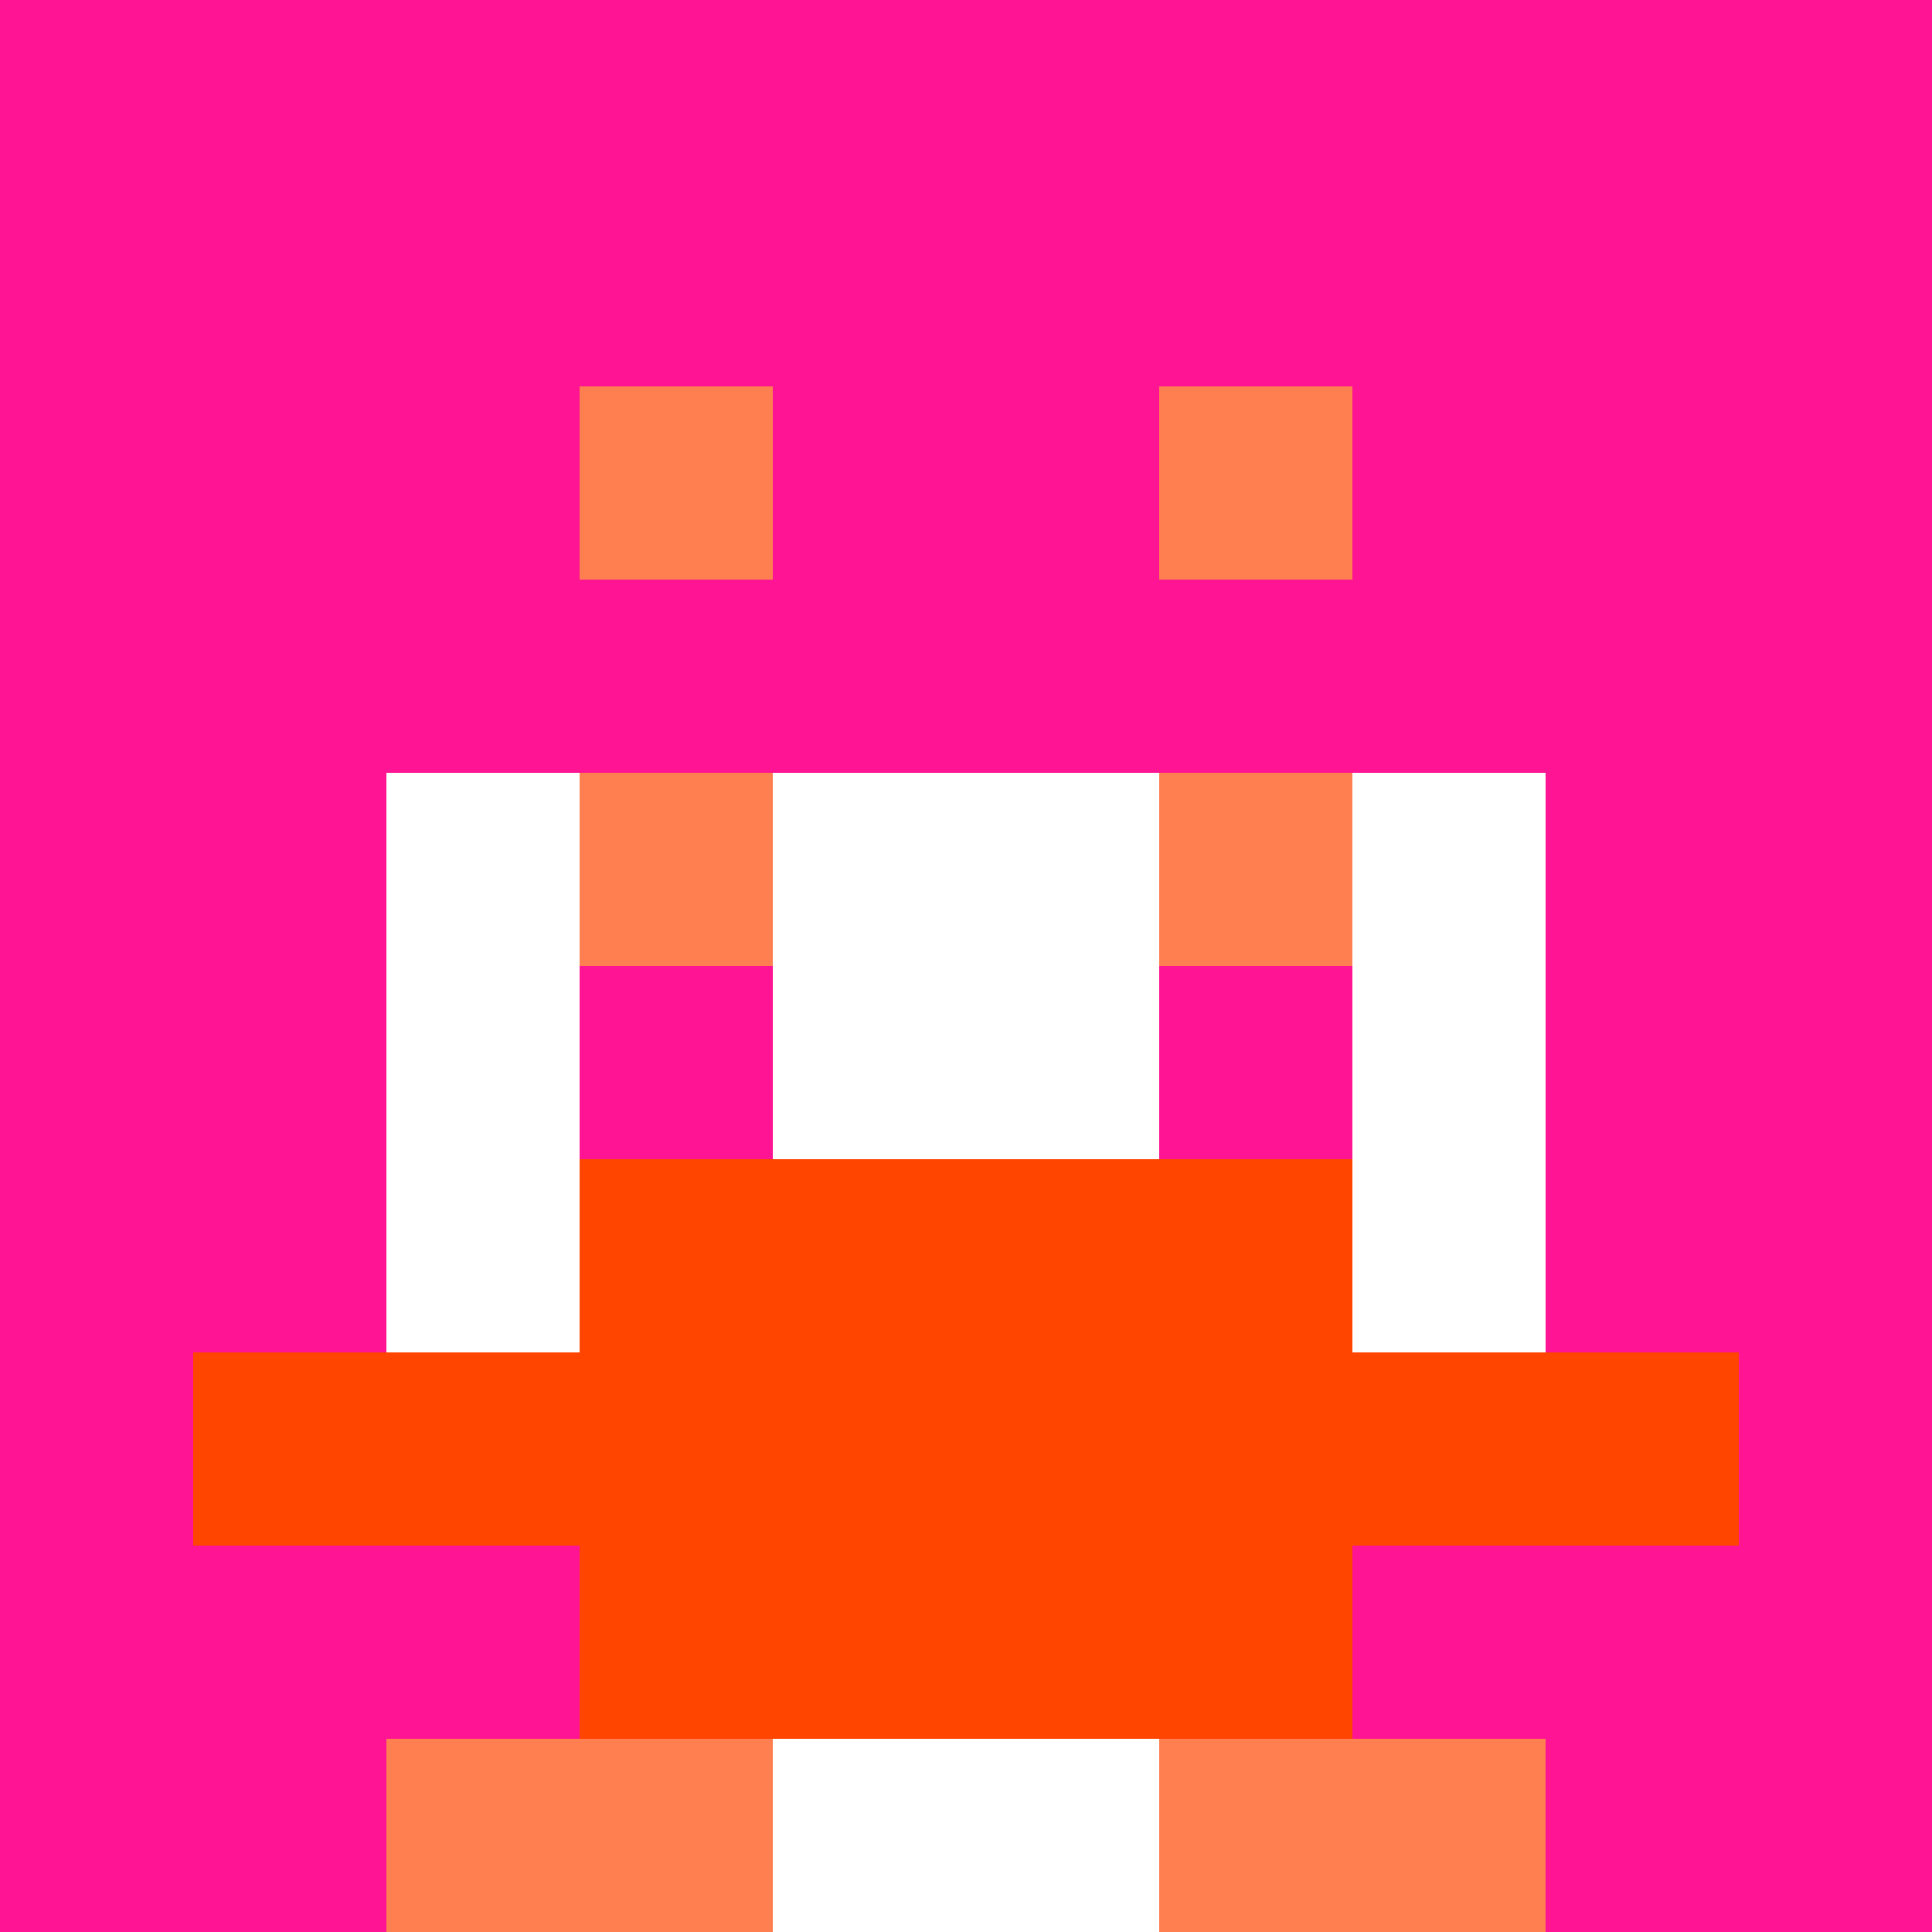
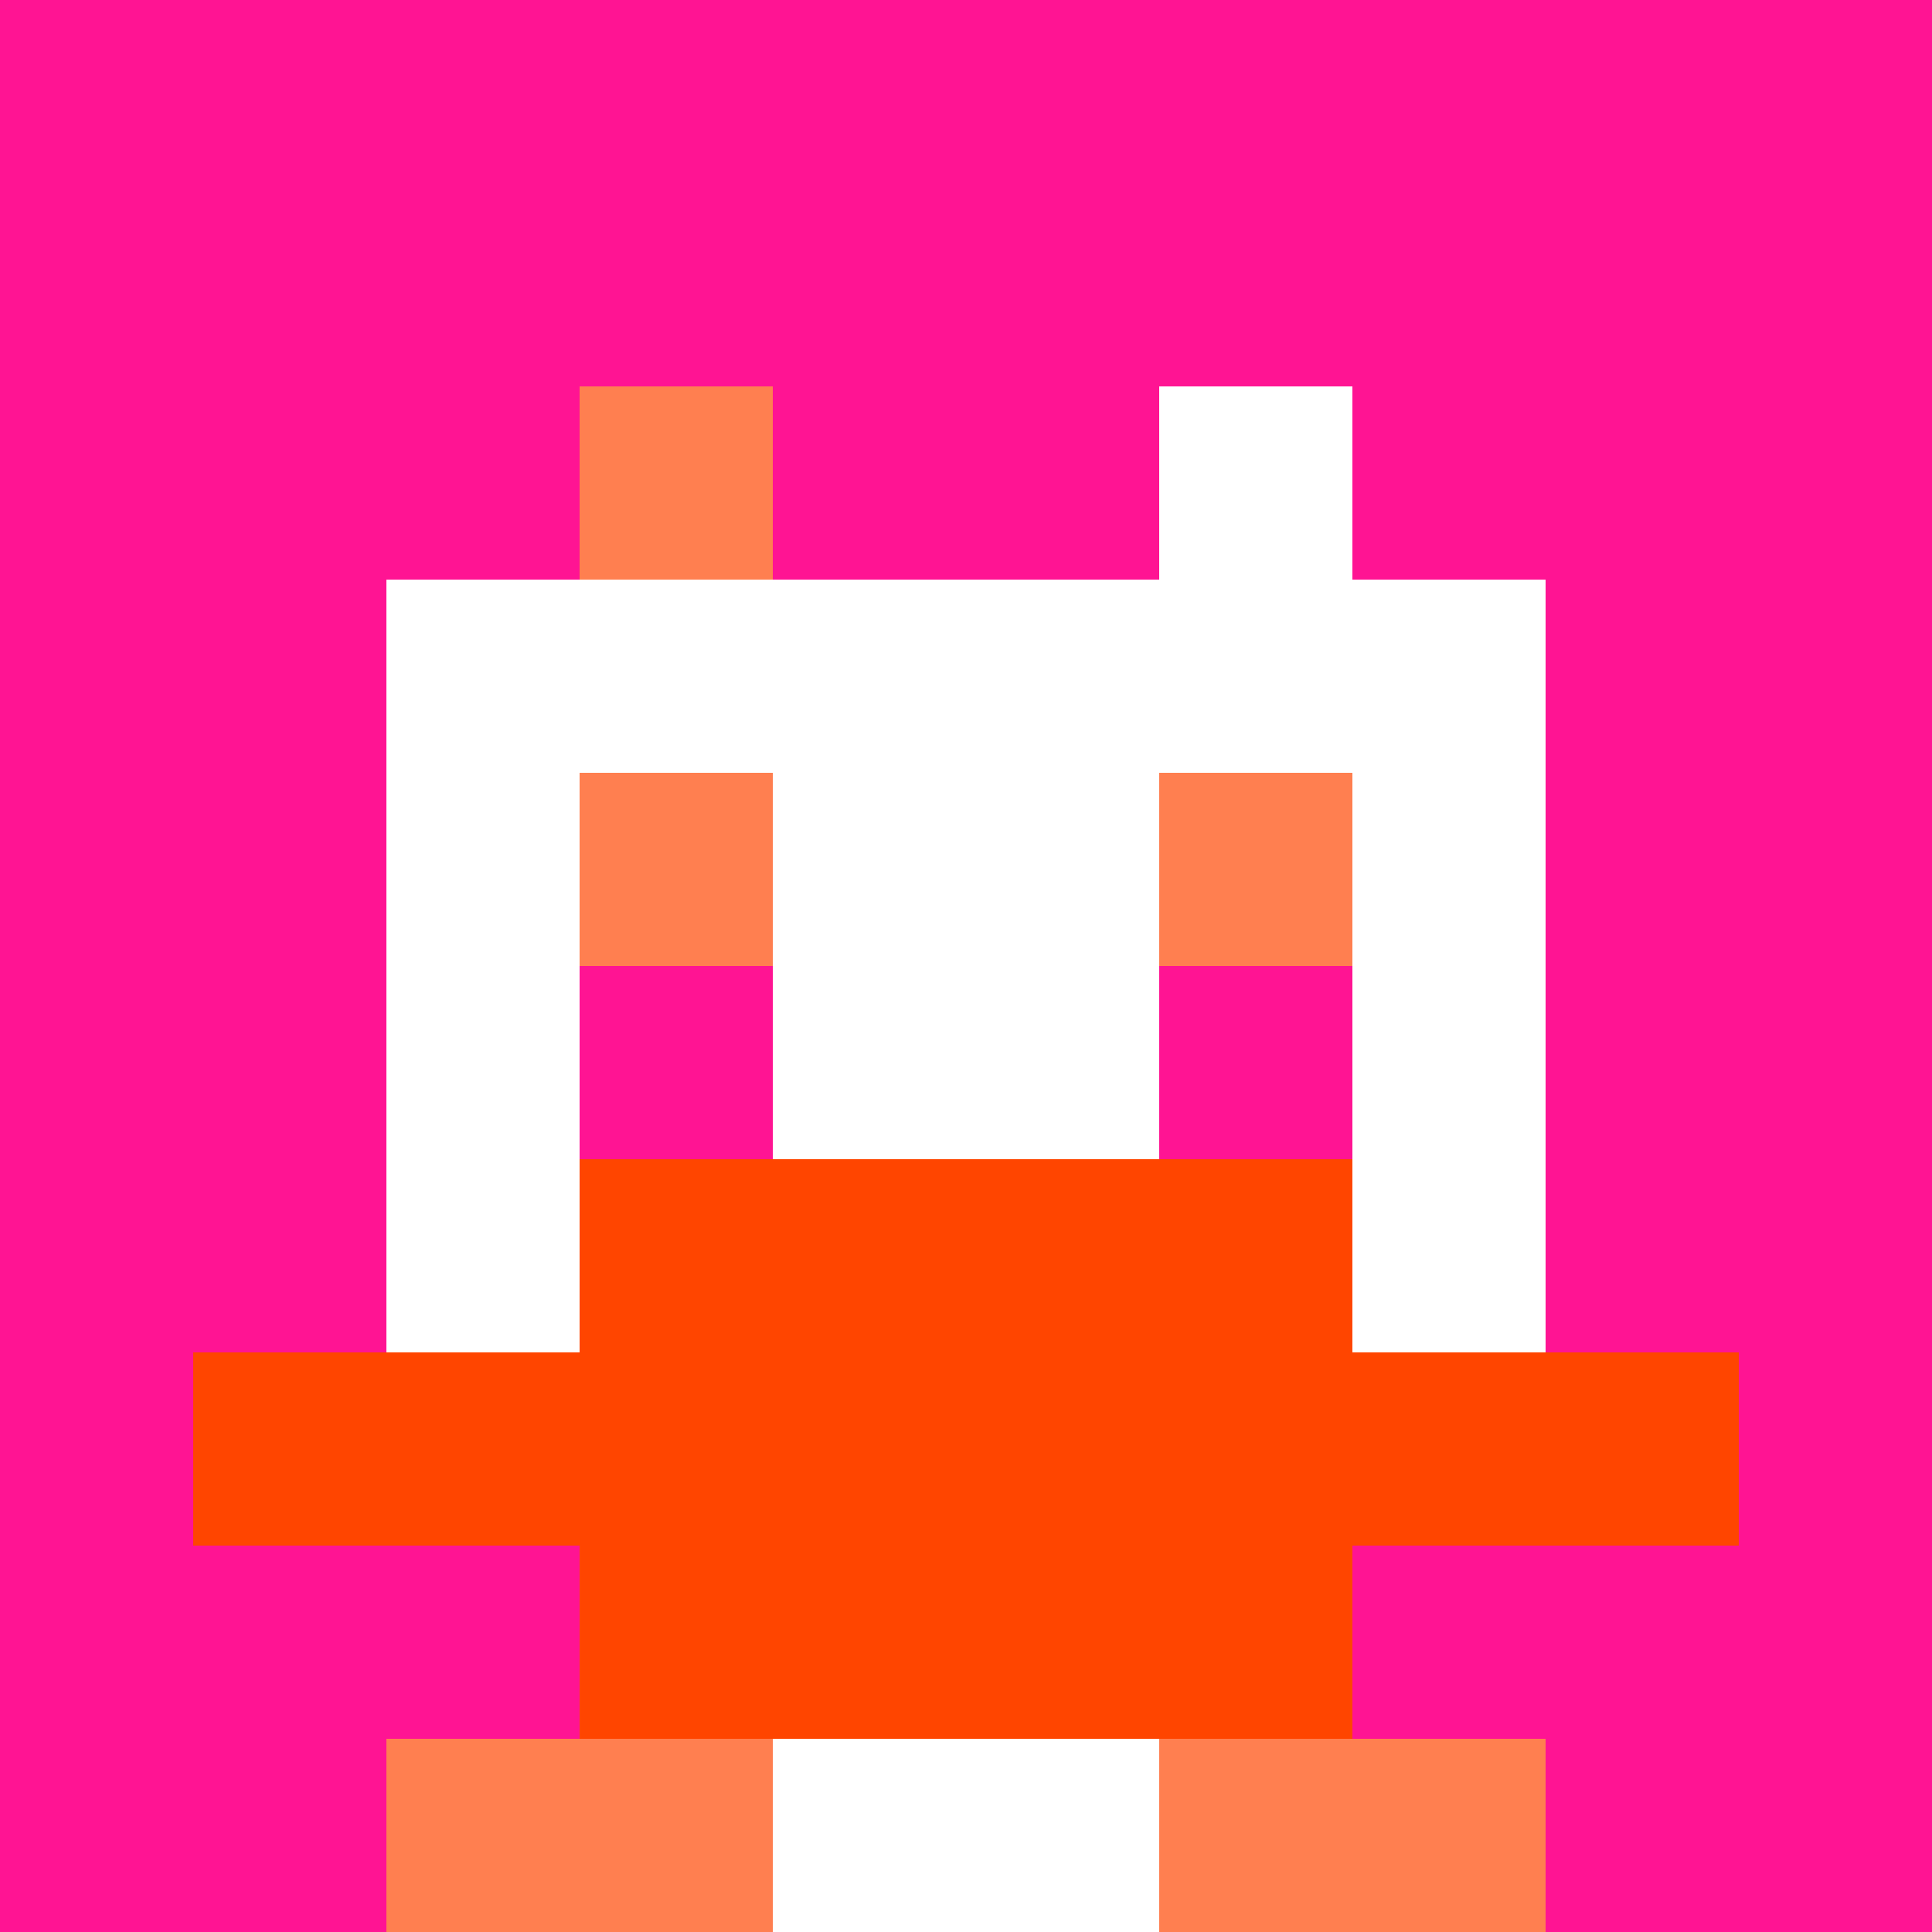
<svg xmlns="http://www.w3.org/2000/svg" version="1.1" width="941" height="941" viewBox="0 0 941 941">
  <title>'goose-pfp-royal' by Dmitri Cherniak</title>
  <desc>The Goose Is Loose</desc>
-   <rect width="100%" height="100%" fill="#FFFFFF" />
  <g>
    <g id="0-0">
      <rect x="0" y="0" height="941" width="941" fill="#FF1493" />
      <g>
        <rect id="0-0-3-2-4-7" x="282.3" y="188.2" width="376.4" height="658.7" fill="#FFFFFF" />
        <rect id="0-0-2-3-6-5" x="188.2" y="282.3" width="564.6" height="470.5" fill="#FFFFFF" />
        <rect id="0-0-4-8-2-2" x="376.4" y="752.8" width="188.2" height="188.2" fill="#FFFFFF" />
        <rect id="0-0-1-7-8-1" x="94.1" y="658.7" width="752.8" height="94.1" fill="#FF4500" />
        <rect id="0-0-3-6-4-3" x="282.3" y="564.6" width="376.4" height="282.3" fill="#FF4500" />
        <rect id="0-0-3-4-1-1" x="282.3" y="376.4" width="94.1" height="94.1" fill="#FF7F50" />
        <rect id="0-0-6-4-1-1" x="564.6" y="376.4" width="94.1" height="94.1" fill="#FF7F50" />
        <rect id="0-0-3-5-1-1" x="282.3" y="470.5" width="94.1" height="94.1" fill="#FF1493" />
        <rect id="0-0-6-5-1-1" x="564.6" y="470.5" width="94.1" height="94.1" fill="#FF1493" />
        <rect id="0-0-2-1-1-2" x="188.2" y="94.1" width="94.1" height="188.2" fill="#FF1493" />
        <rect id="0-0-4-1-2-2" x="376.4" y="94.1" width="188.2" height="188.2" fill="#FF1493" />
        <rect id="0-0-7-1-1-2" x="658.7" y="94.1" width="94.1" height="188.2" fill="#FF1493" />
-         <rect id="0-0-2-2-6-2" x="188.2" y="188.2" width="564.6" height="188.2" fill="#FF1493" />
        <rect id="0-0-3-2-1-1" x="282.3" y="188.2" width="94.1" height="94.1" fill="#FF7F50" />
-         <rect id="0-0-6-2-1-1" x="564.6" y="188.2" width="94.1" height="94.1" fill="#FF7F50" />
        <rect id="0-0-2-9-2-1" x="188.2" y="846.9" width="188.2" height="94.1" fill="#FF7F50" />
        <rect id="0-0-6-9-2-1" x="564.6" y="846.9" width="188.2" height="94.1" fill="#FF7F50" />
      </g>
    </g>
  </g>
</svg>